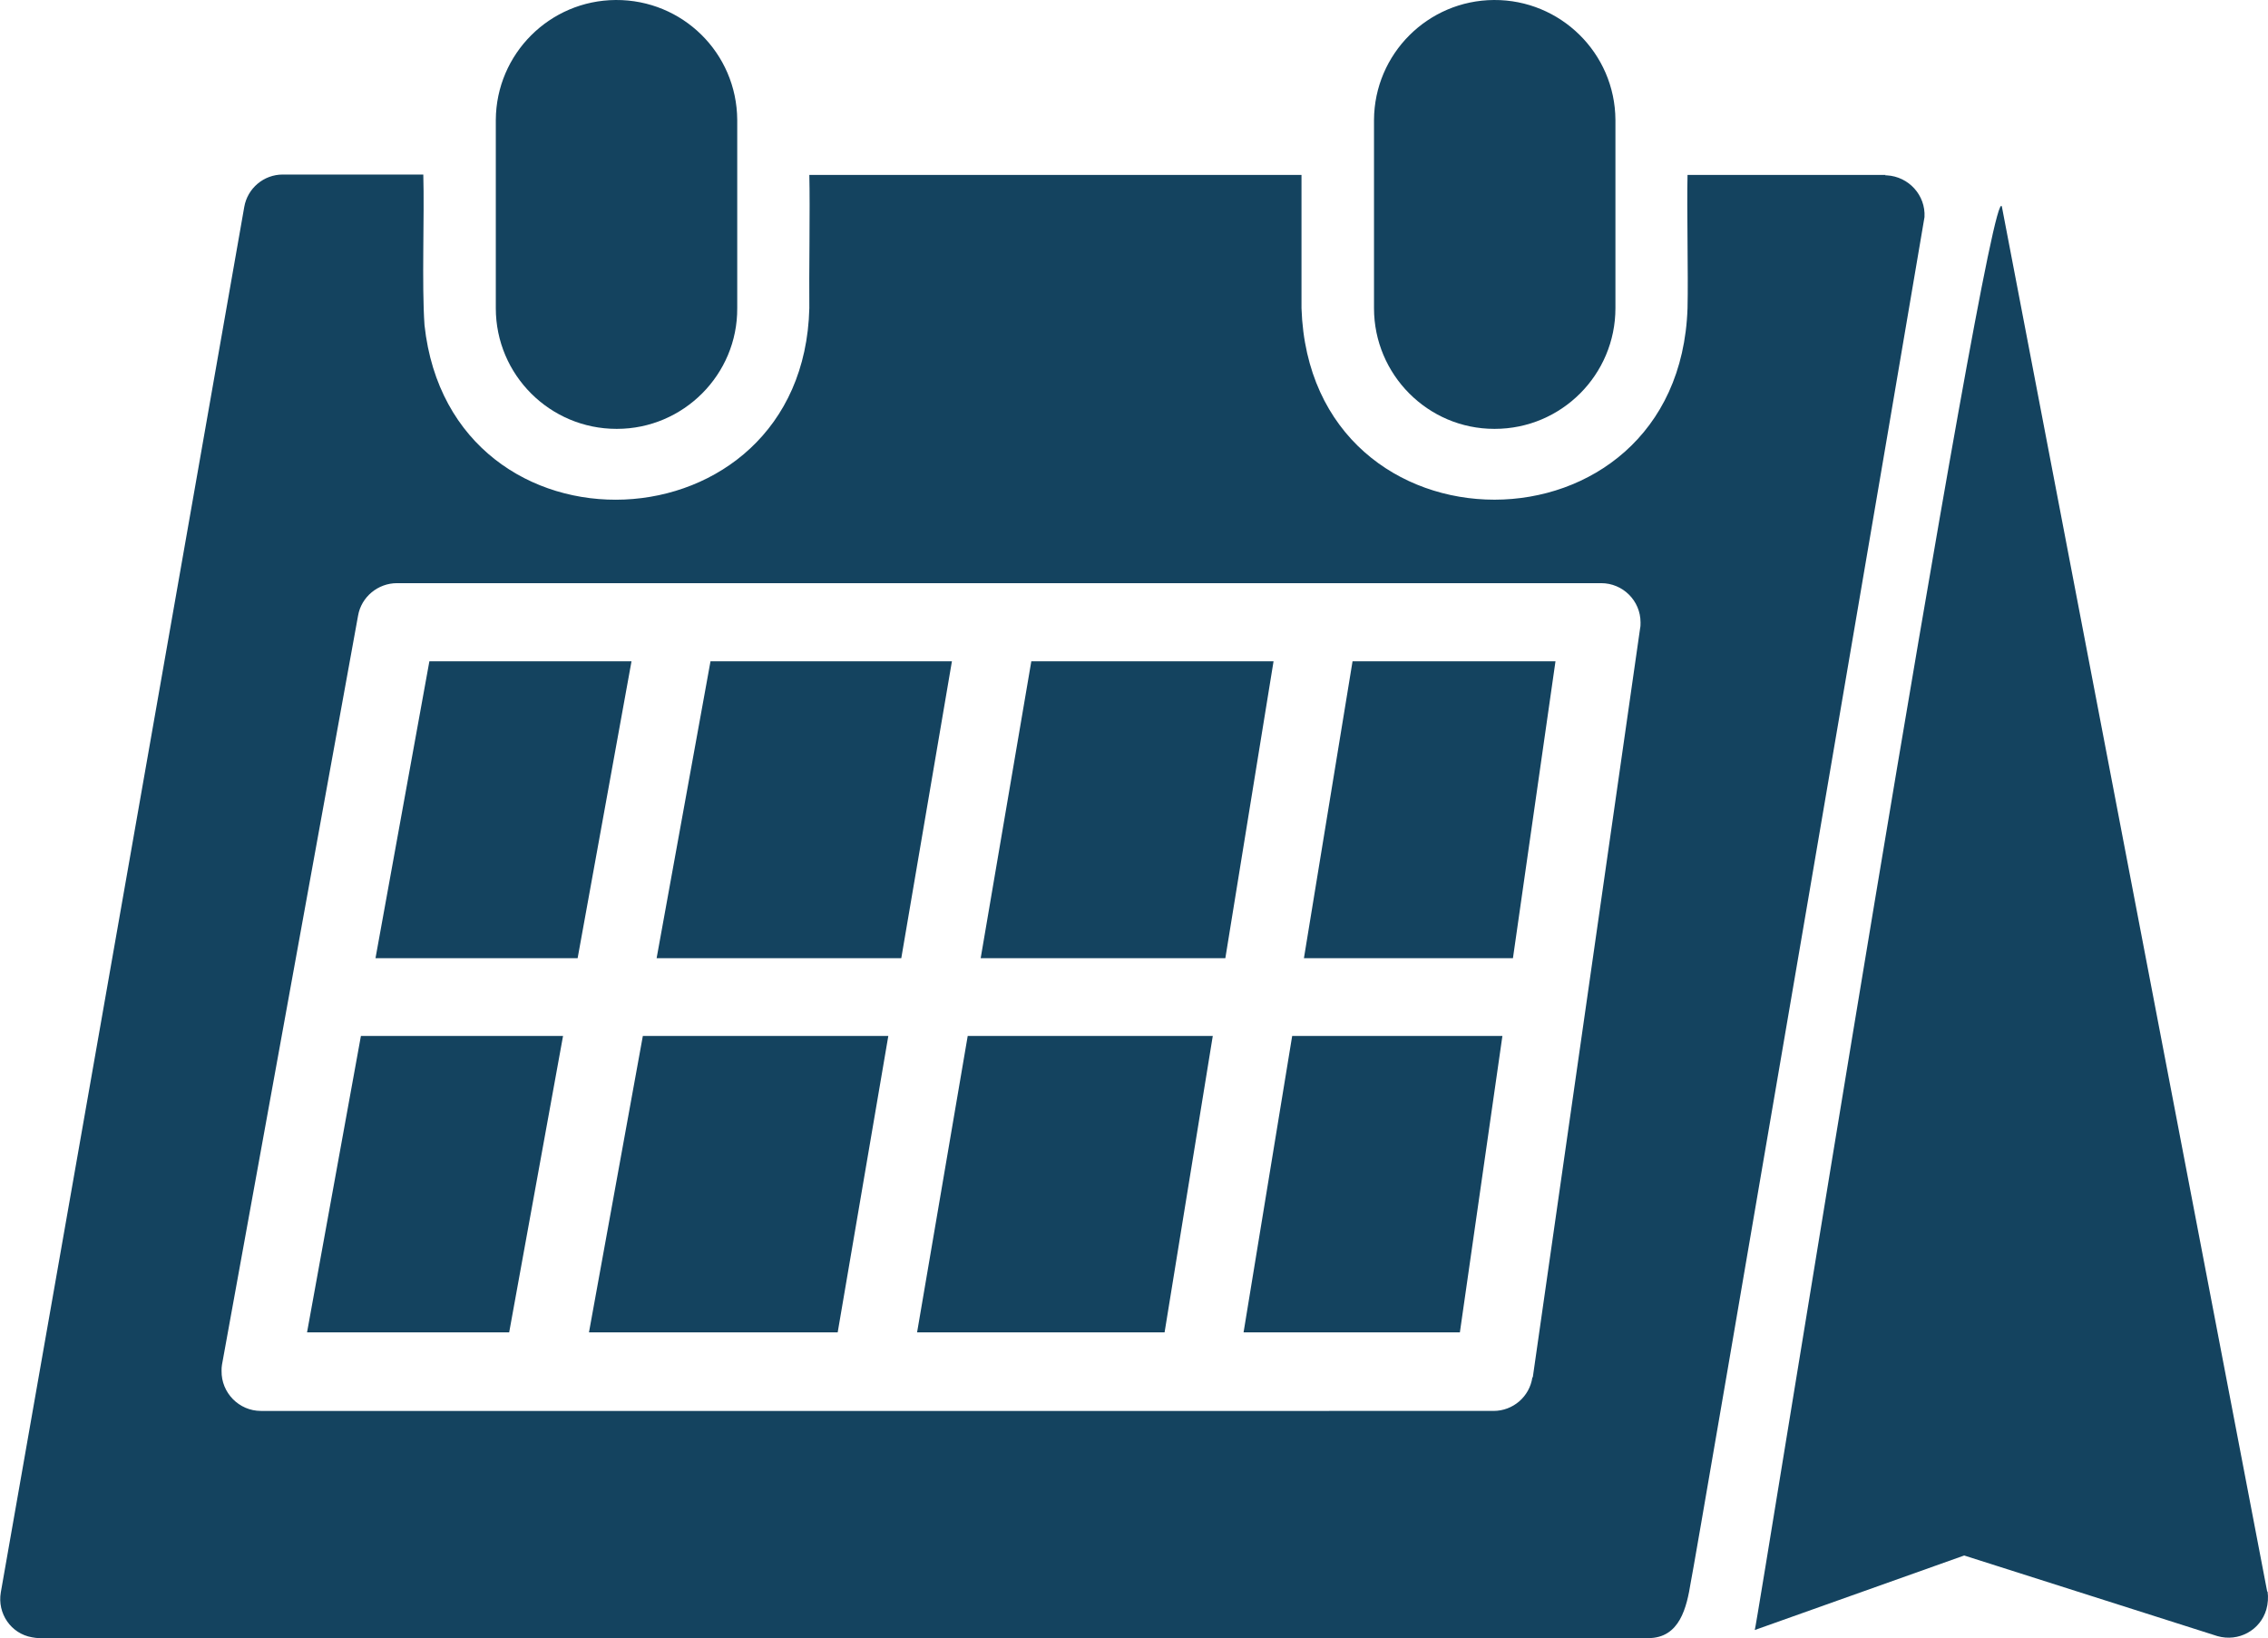
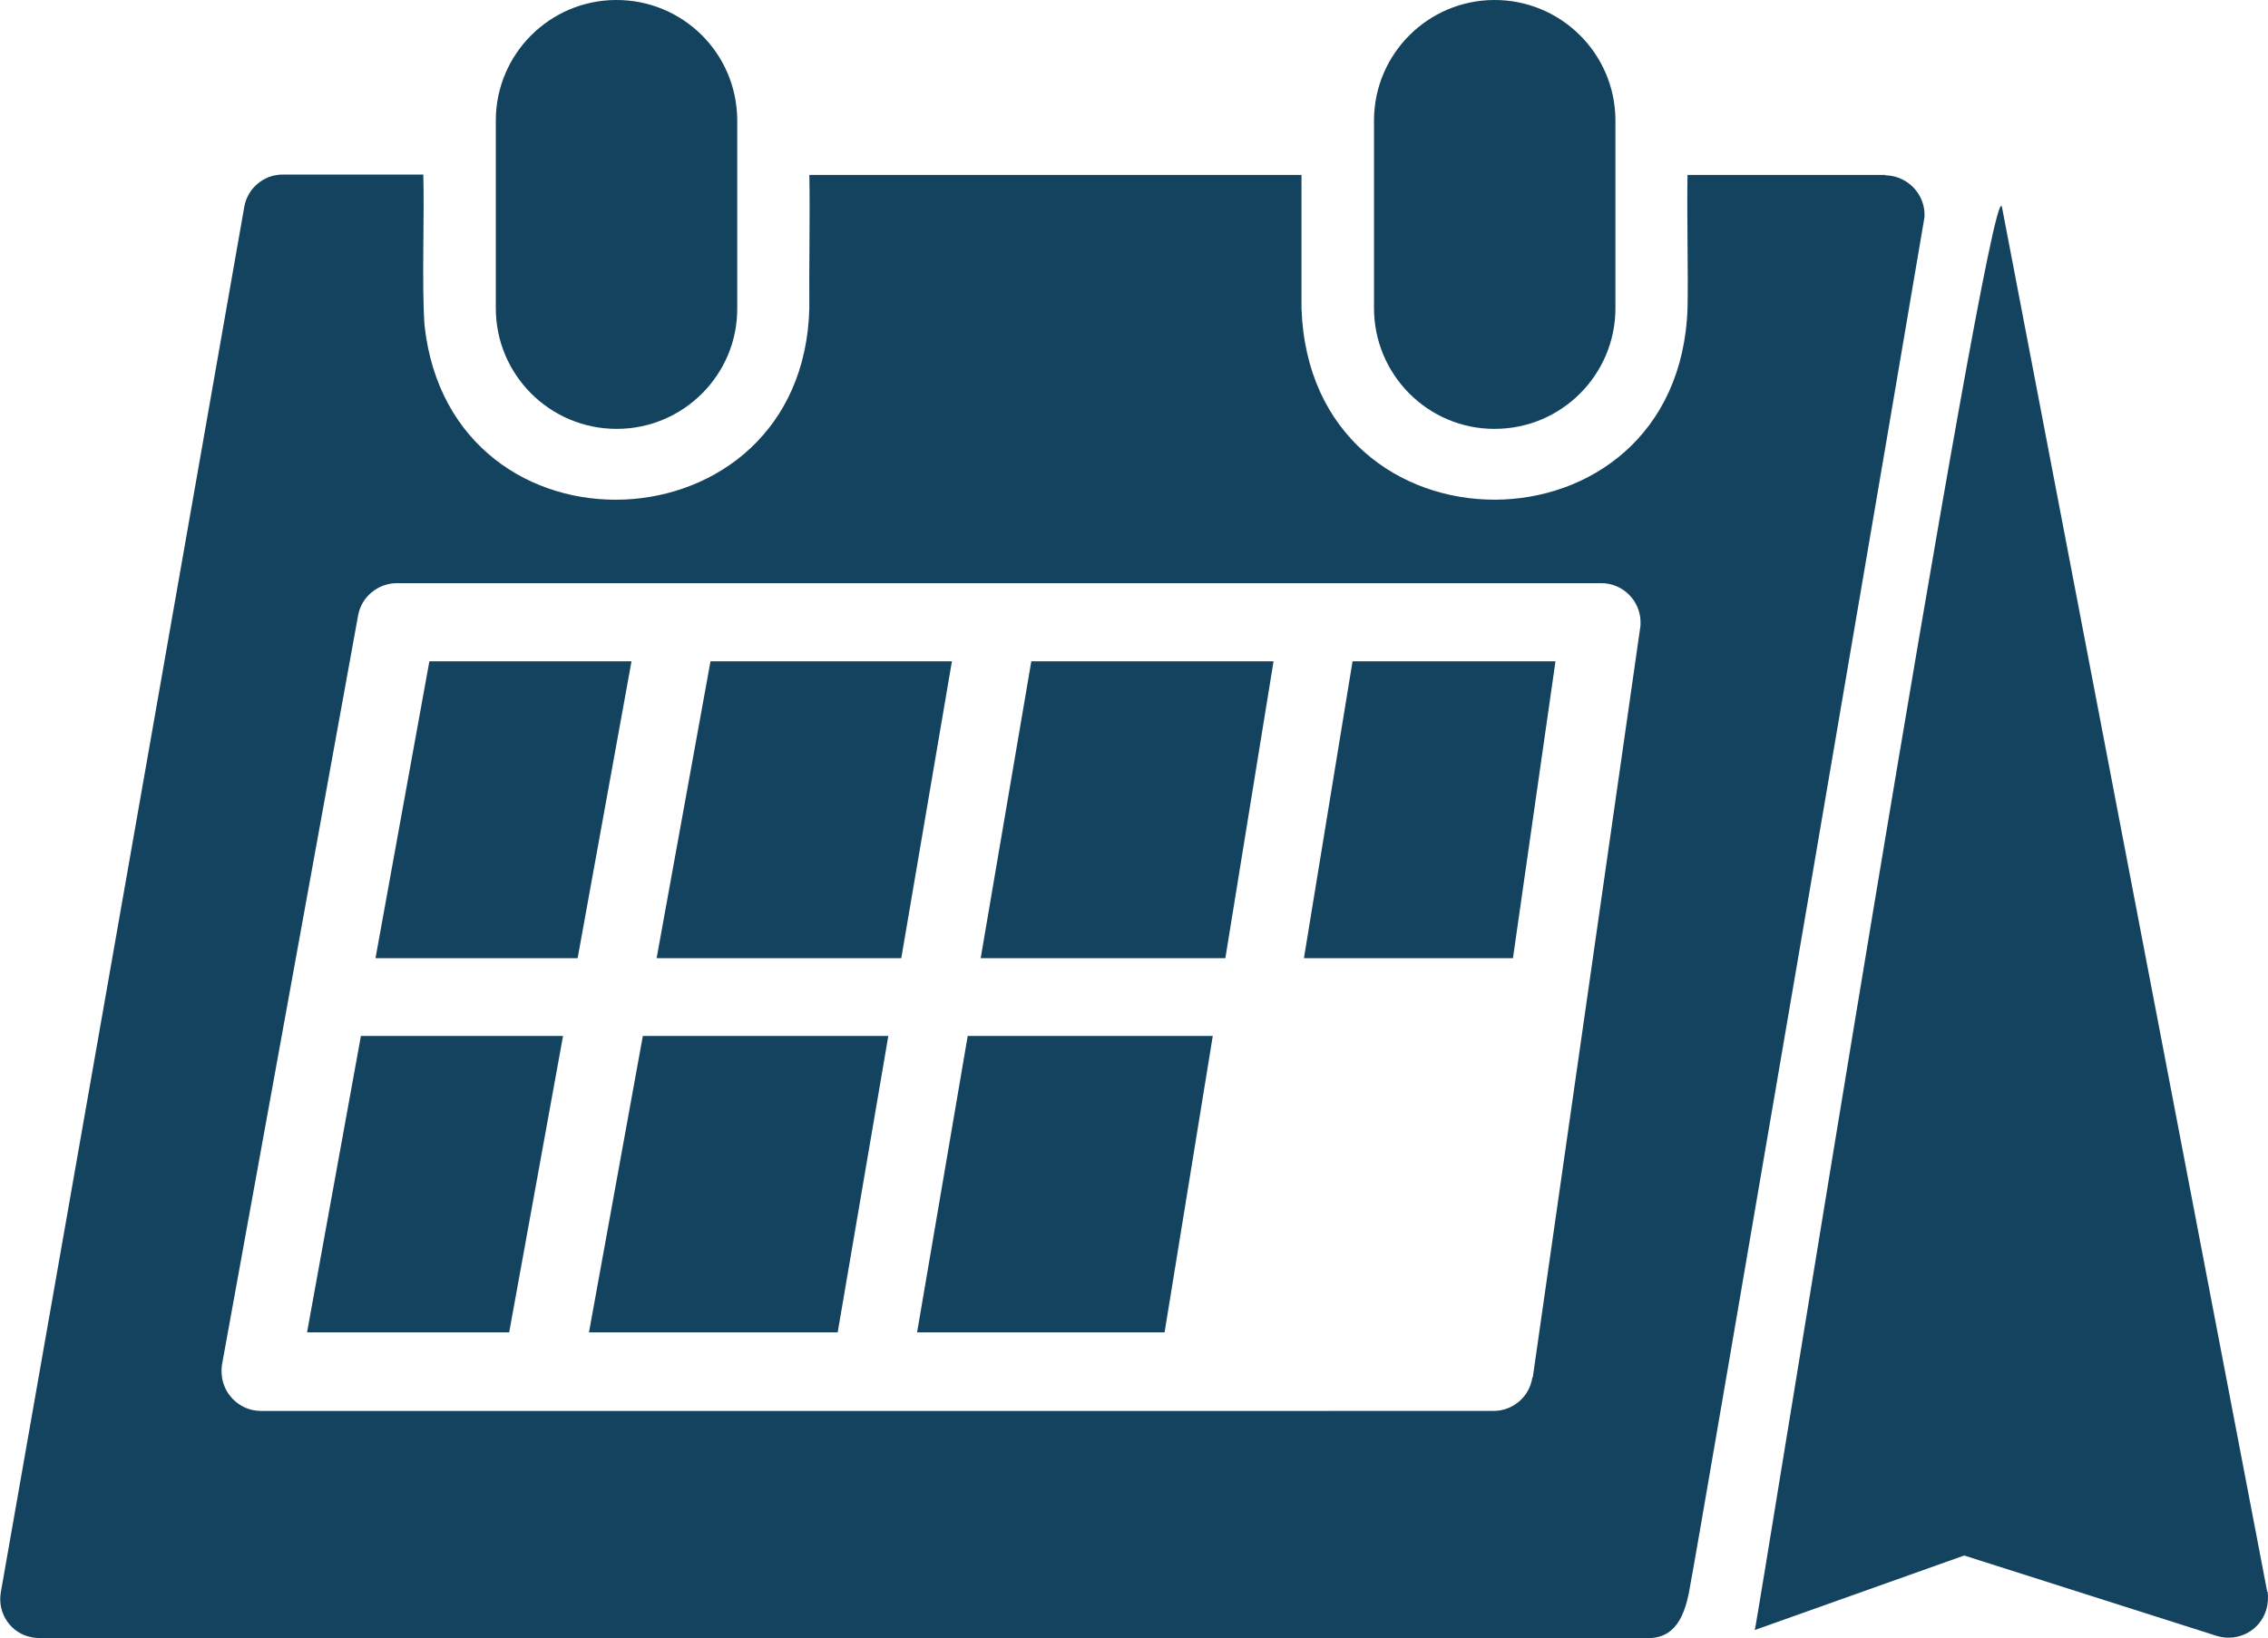
<svg xmlns="http://www.w3.org/2000/svg" id="a" viewBox="0 0 55.99 40.45">
  <defs>
    <style>.b{fill:#14435f;}</style>
  </defs>
  <path class="b" d="M46.55,4.32h-4.89c-.02.82.02,2.49,0,3.29-.21,6.3-9.32,6.31-9.53,0v-3.29h-12.15c.02.82-.01,2.49,0,3.29-.15,6.05-8.85,6.41-9.5.42-.07-1,0-2.7-.03-3.72h-3.47c-.47,0-.87.34-.95.8L.02,39.32c-.09.52.25,1.02.77,1.11.06.01.12.02.17.02h39.73c.78,0,.95-.76,1.05-1.38.04-.09,5.76-33.61,5.77-33.71.03-.54-.39-1-.93-1.03-.01,0-.02,0-.04,0ZM37.83,34.01c-.07.48-.48.83-.96.83H6.44c-.54,0-.98-.45-.97-.99,0-.05,0-.1.01-.15l3.36-18.5c.08-.46.49-.8.96-.8h29.73c.53,0,.97.43.97.97,0,.05,0,.1-.01.14l-2.65,18.5Z" />
  <path class="b" d="M55.97,39.3l-6.55-34.2c-.31-.91-6.04,35.03-6.1,35.15l5.17-1.84,6.25,1.99c.52.15,1.06-.14,1.21-.66.04-.14.05-.3.03-.44Z" />
  <path class="b" d="M15.23,10.59c1.64,0,2.98-1.34,2.97-2.98,0,0,0,0,0,0,0-.78,0-4.65,0-4.65C18.19,1.31,16.85-.01,15.2,0c-1.63.01-2.95,1.33-2.96,2.96,0,0,0,3.87,0,4.65,0,1.65,1.34,2.98,2.98,2.98Z" />
  <path class="b" d="M36.9,10.59c1.65,0,2.98-1.34,2.98-2.98,0-.78,0-4.65,0-4.65C39.87,1.31,38.52-.01,36.88,0c-1.63.01-2.95,1.33-2.96,2.96,0,0,0,3.87,0,4.65,0,1.64,1.33,2.98,2.97,2.98,0,0,0,0,0,0Z" />
  <path class="b" d="M10.6,16.33l-1.33,7.33h4.99l1.33-7.33h-4.99Z" />
  <path class="b" d="M17.54,16.33l-1.33,7.33h6.04l1.25-7.33h-5.96Z" />
  <path class="b" d="M14.53,32.9h6.15l1.25-7.32h-6.06l-1.33,7.32Z" />
  <path class="b" d="M22.64,32.9h6.11l1.19-7.32h-6.05l-1.25,7.32Z" />
-   <path class="b" d="M30.7,32.9h5.34l1.05-7.32h-5.19l-1.2,7.32Z" />
  <path class="b" d="M32.2,23.66h5.15l1.05-7.33h-5.01l-1.2,7.33Z" />
-   <path class="b" d="M25.46,16.33l-1.25,7.33h6.04l1.19-7.33h-5.99Z" />
+   <path class="b" d="M25.46,16.33l-1.25,7.33h6.04l1.19-7.33h-5.99" />
  <path class="b" d="M7.58,32.9h4.99l1.33-7.32h-4.99l-1.33,7.32Z" />
</svg>